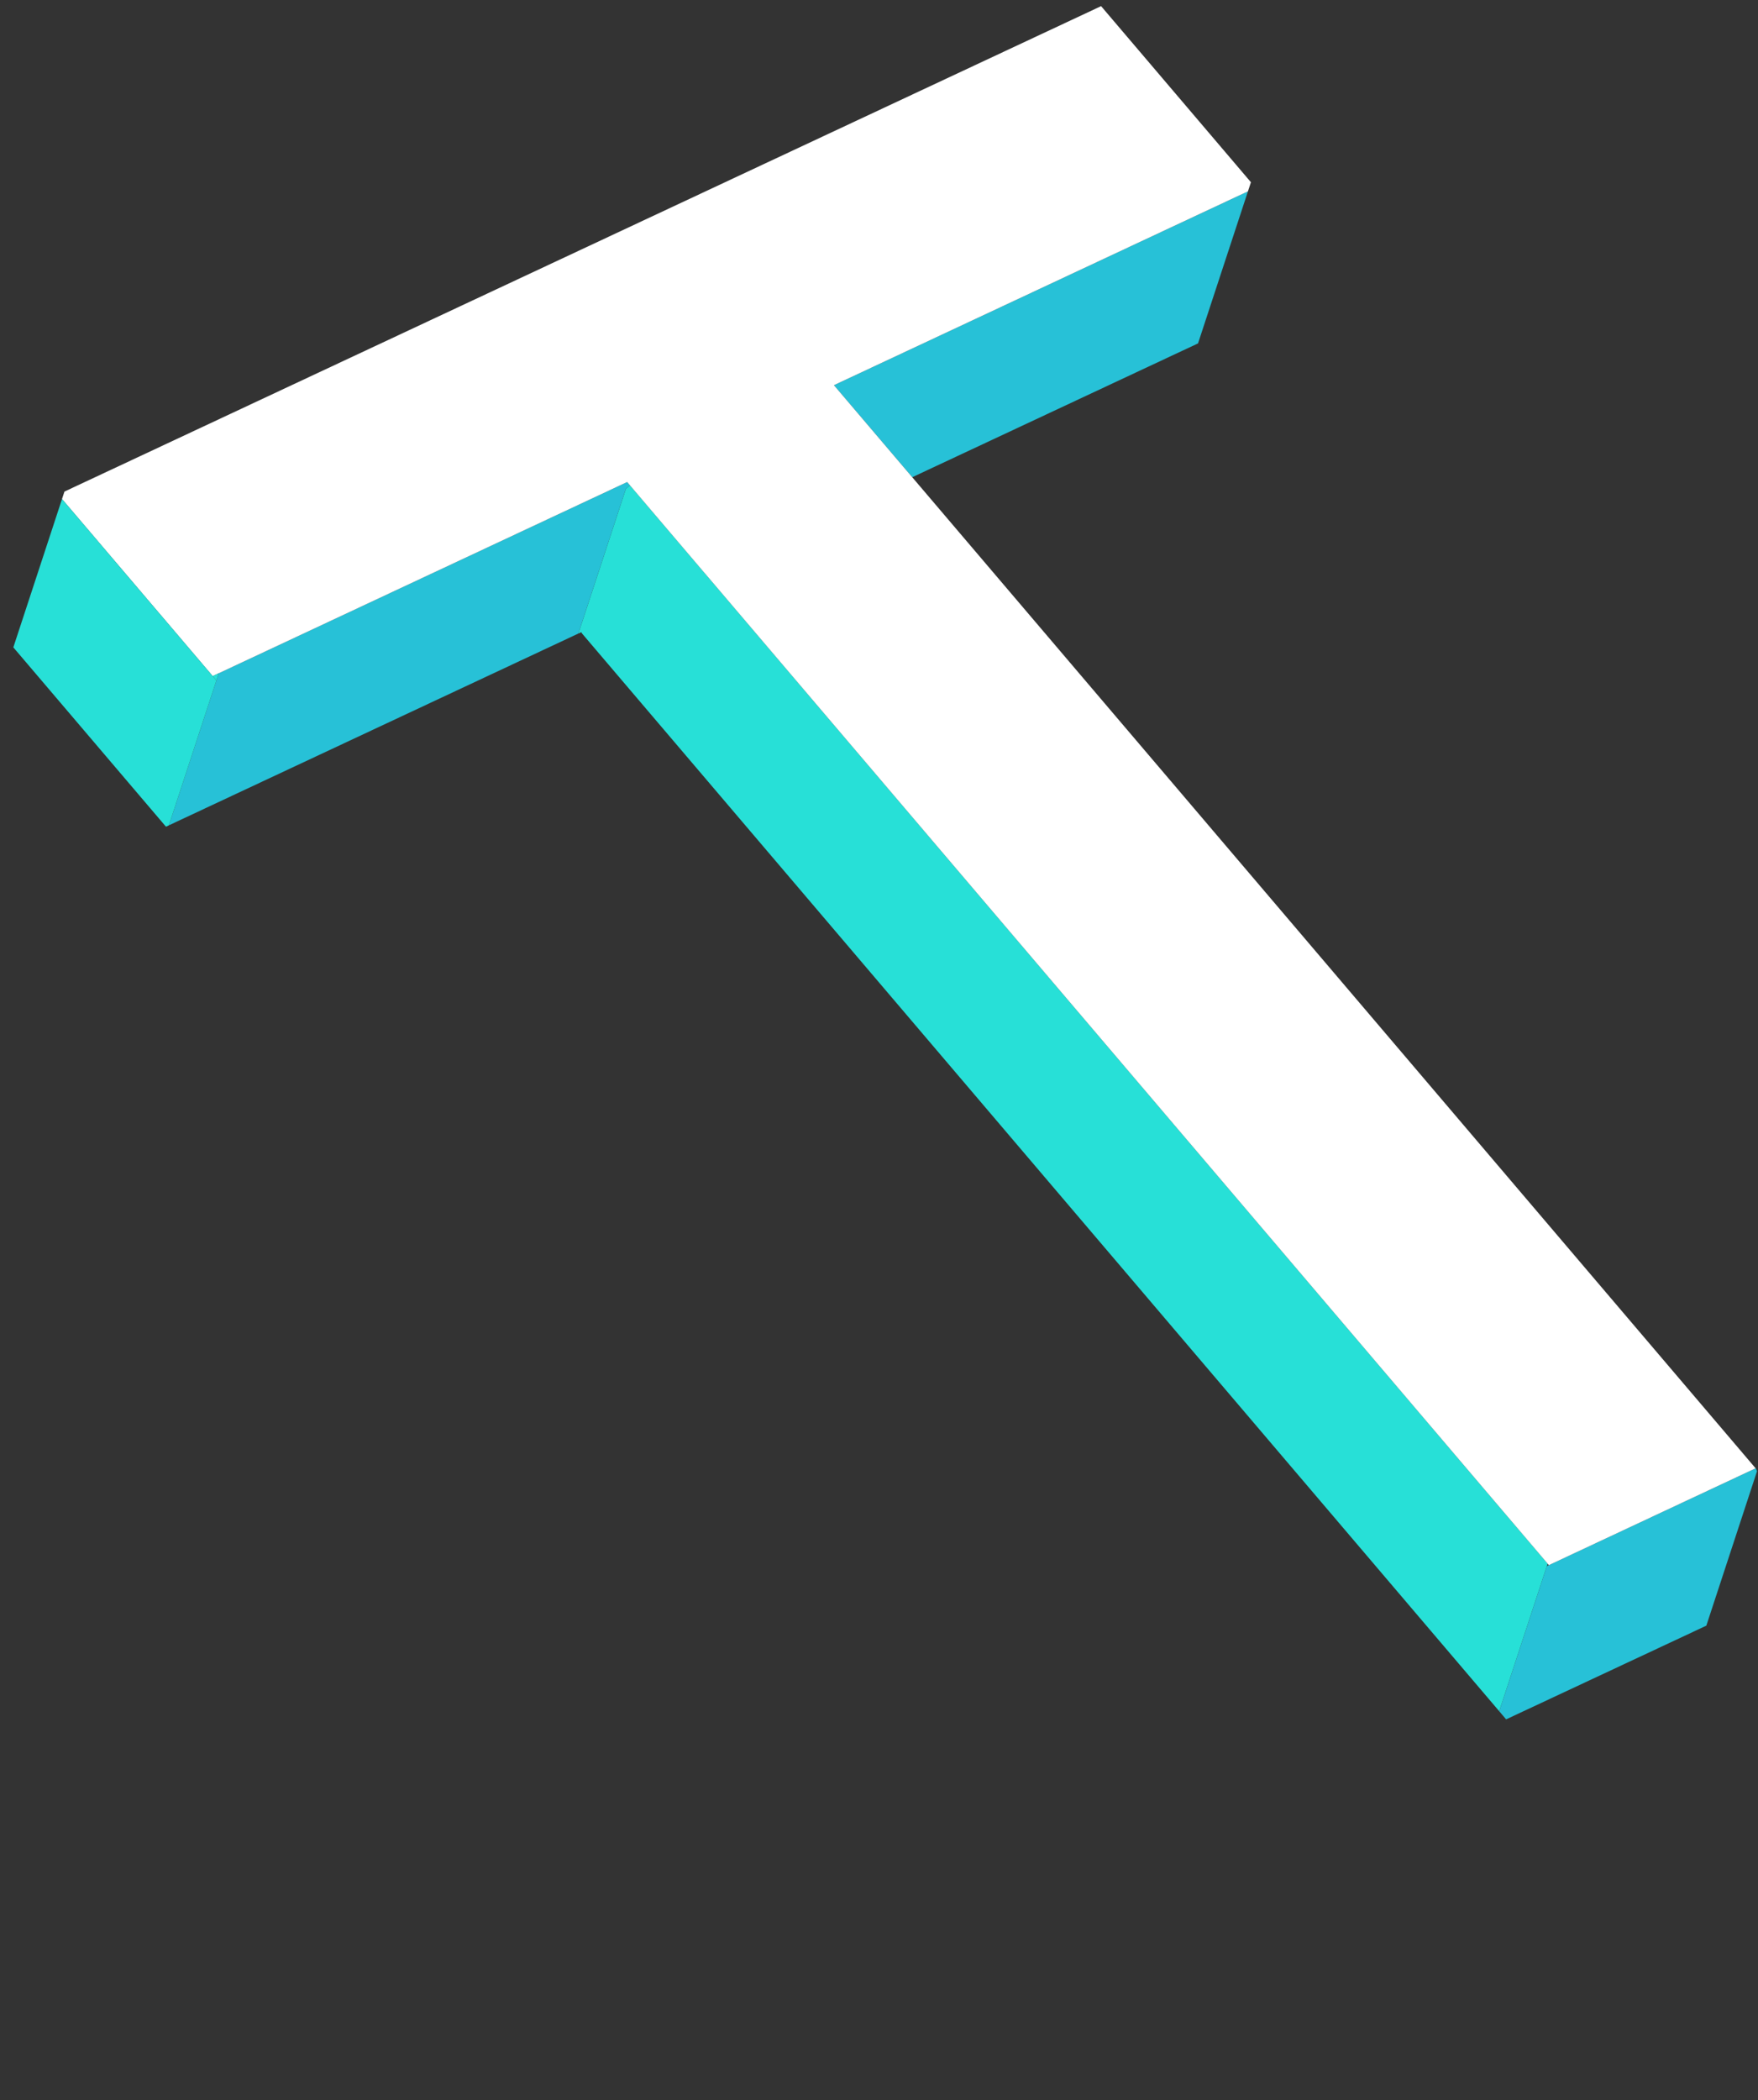
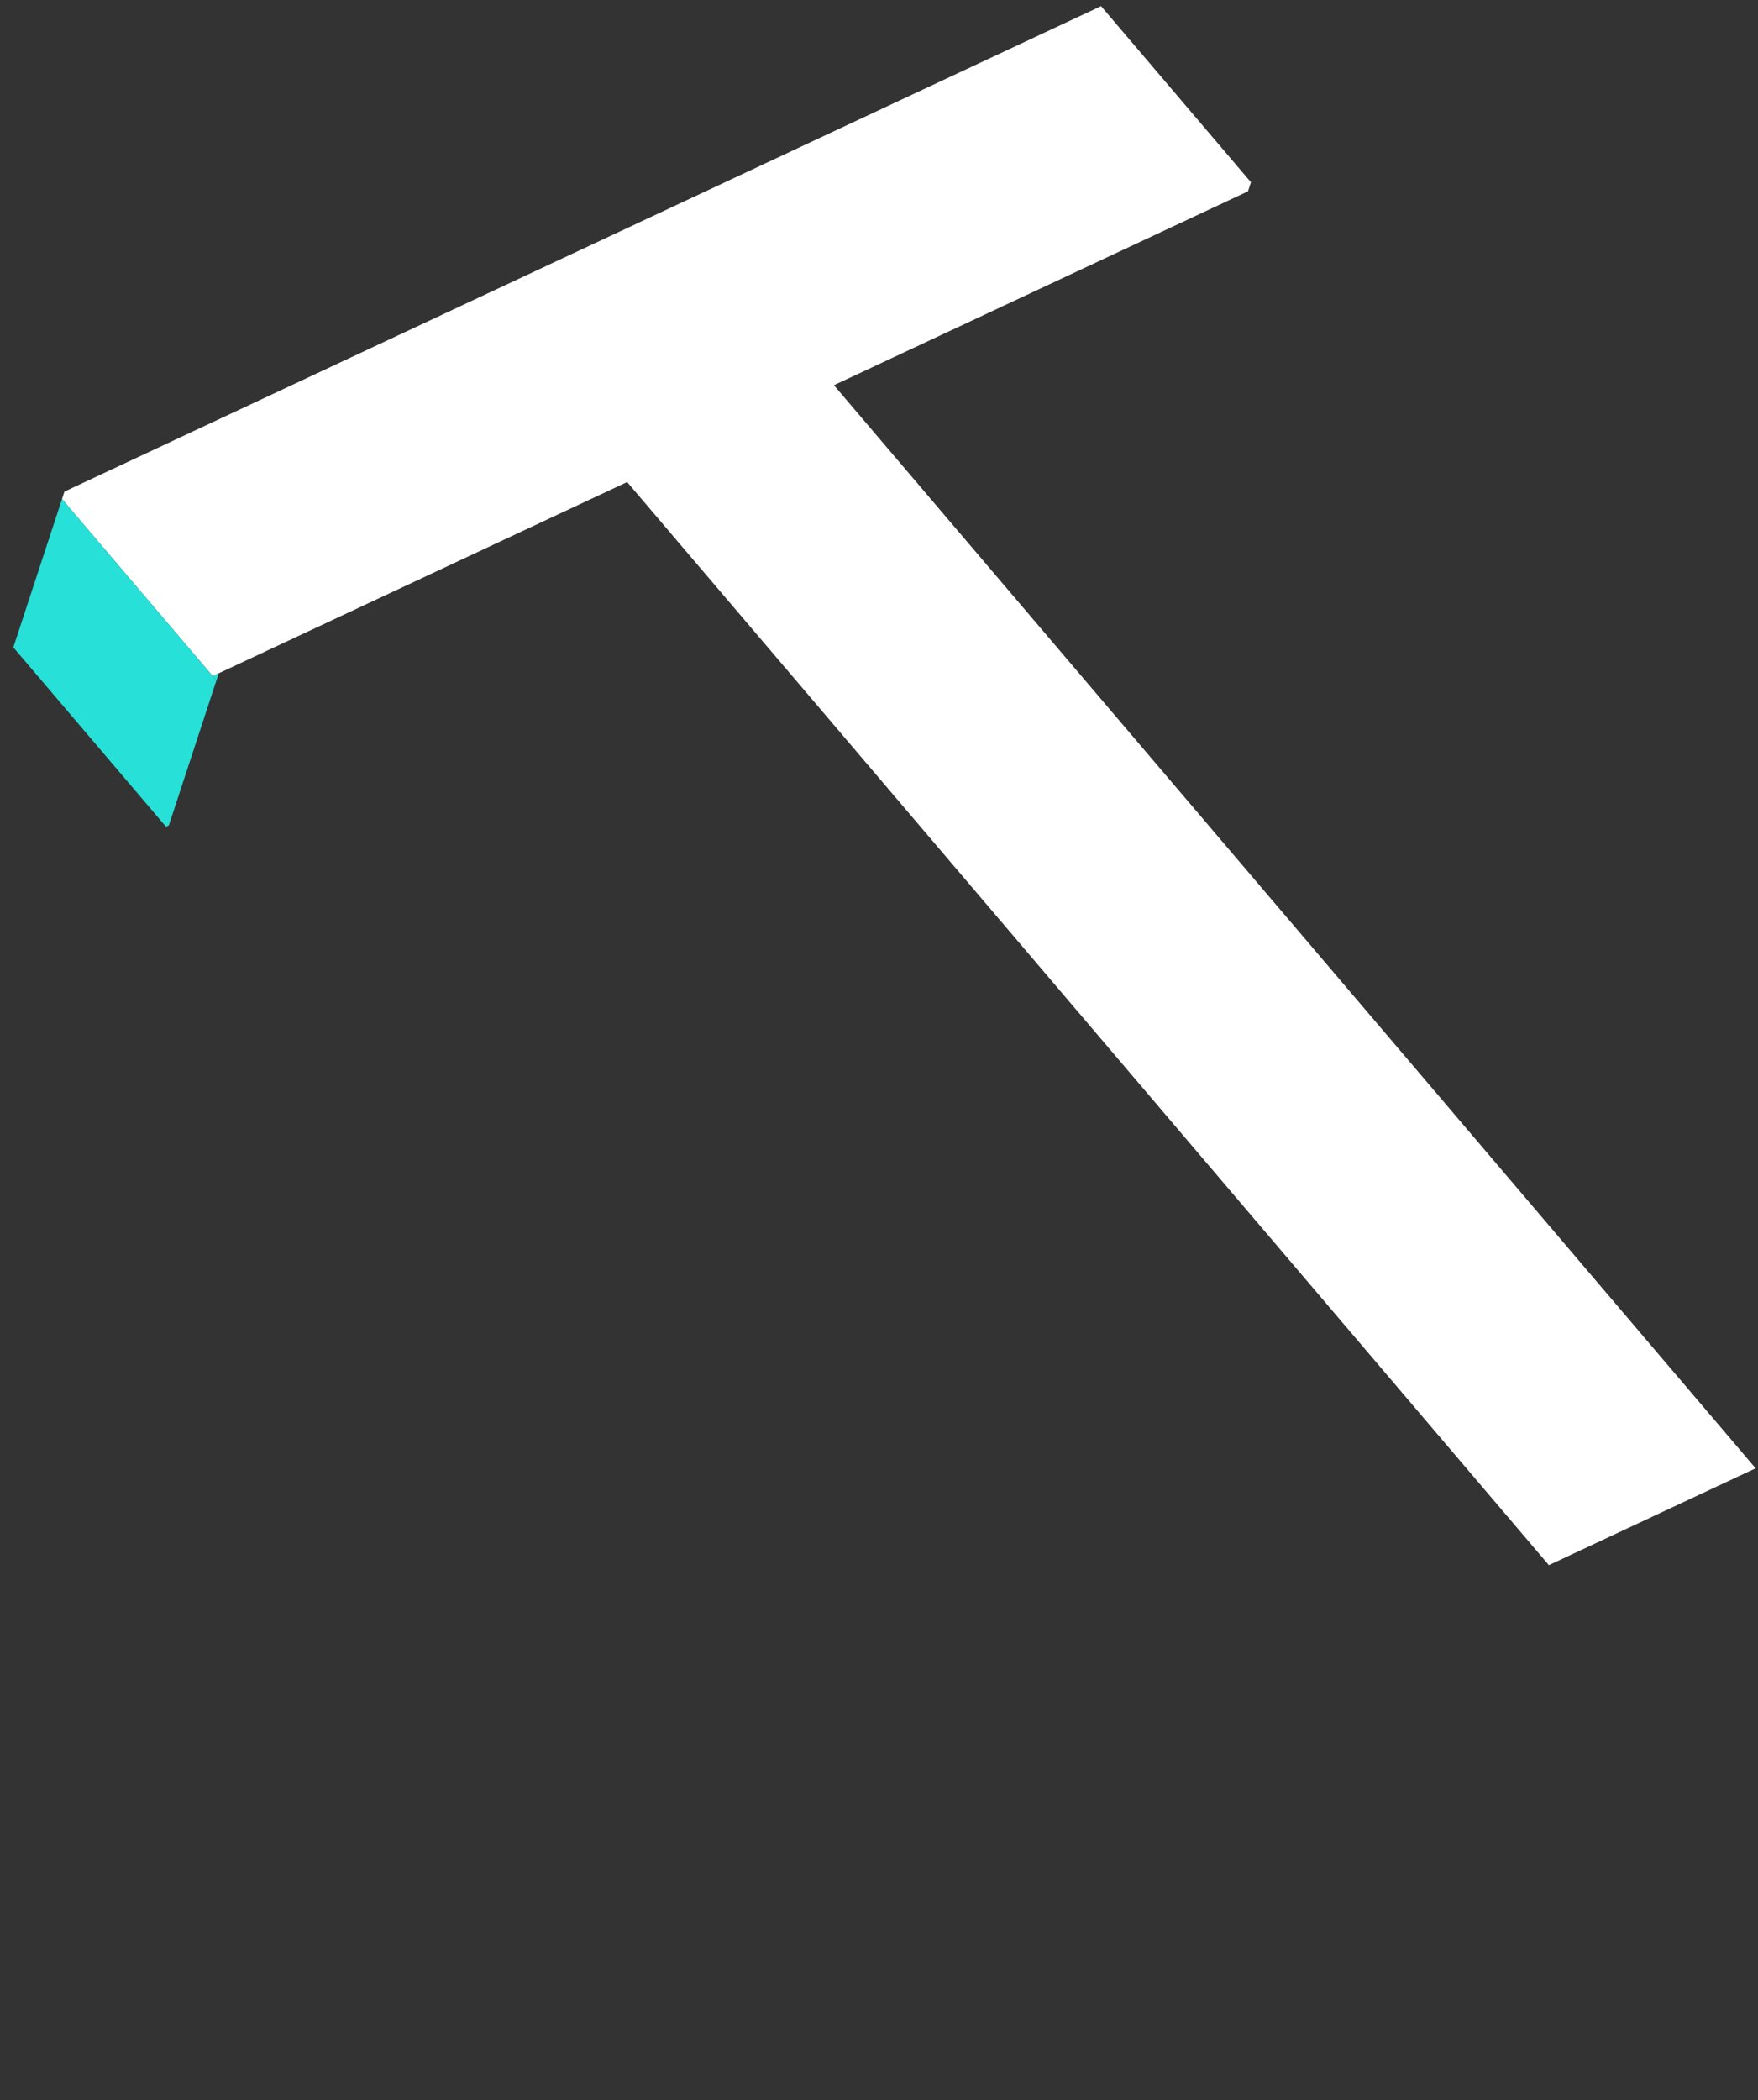
<svg xmlns="http://www.w3.org/2000/svg" version="1.1" id="Layer_1" x="0px" y="0px" viewBox="0 0 452.2 540.15" style="enable-background:new 0 0 452.2 540.15;" xml:space="preserve">
  <rect x="0" y="0" width="452.2" height="540.15" fill="#333333" stroke="none" />
  <style type="text/css">
	.st0{fill:#27E0D7;}
	.st1{fill:#27C1D7;}
	.st2{fill:#FFFFFF;}
</style>
  <g>
    <g id="XMLID_1_">
      <g>
-         <polygon class="st0" points="149.54,162.59 148.77,162.94 160.99,125.72 162.04,124.83 181.45,147.64 181.46,147.64      398.09,402.17 398.09,402.18 397.89,402.79 385.64,440.12 149.68,162.89    " />
-         <path class="st1" d="M451.95,378.38l-13.04,39.73l-51.5,24.1l-1.77-2.09l12.25-37.33l0.51-0.24l53.19-24.91l0.11,0.13     C451.77,377.98,451.85,378.18,451.95,378.38z" />
-         <polygon class="st1" points="55.66,175.02 56.27,173.16 161.32,123.98 162.04,124.83 160.99,125.72 148.77,162.94 43.44,212.27         " />
-         <polygon class="st1" points="321,49.22 308.16,88.32 234.65,122.74 214.51,99.07    " />
        <polygon class="st2" points="161.32,123.98 56.27,173.16 54.71,173.89 15.95,128.35 16.58,126.43 121.61,77.25 283.14,1.62      283.21,1.56 321.77,46.87 321,49.22 214.51,99.07 234.65,122.74 451.59,377.64 398.4,402.55 398.09,402.18 398.09,402.17      181.46,147.64 181.45,147.64 162.04,124.83    " />
        <polygon class="st0" points="56.27,173.16 55.66,175.02 54.71,173.89    " />
        <polygon class="st0" points="54.71,173.89 55.66,175.02 43.44,212.27 42.69,212.62 3.43,166.5 15.95,128.35    " />
      </g>
      <g>
		</g>
    </g>
  </g>
</svg>